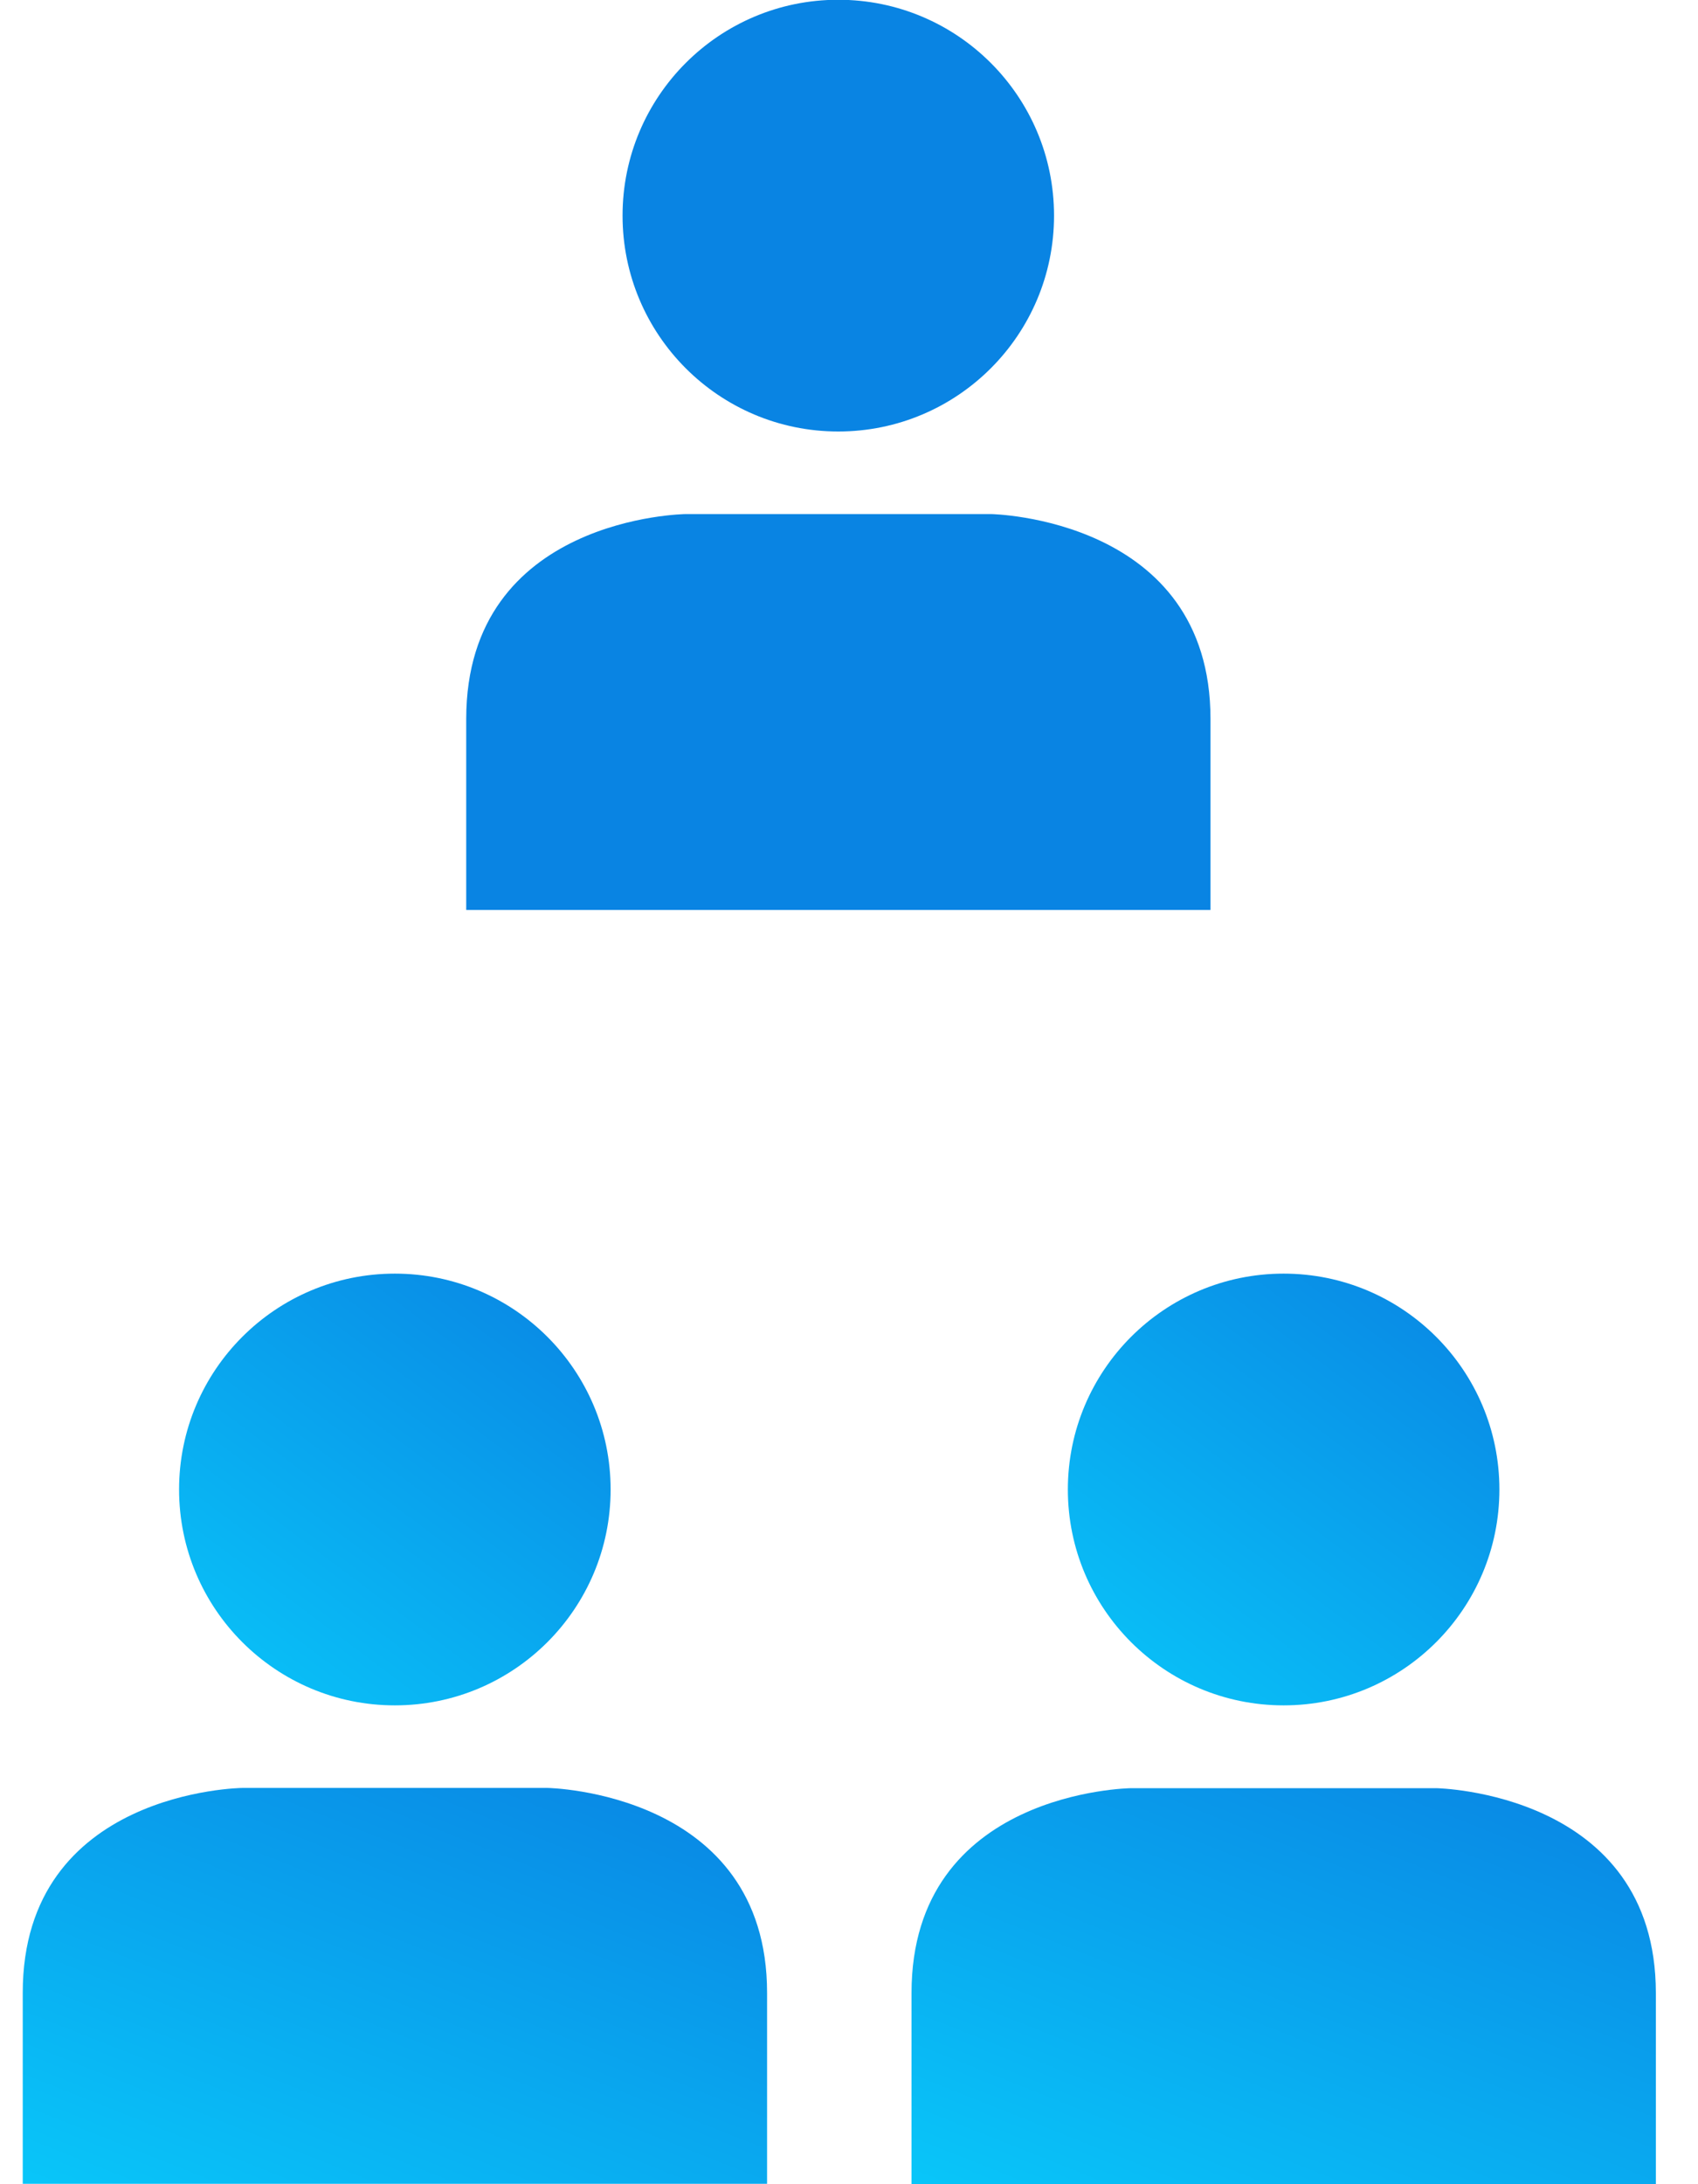
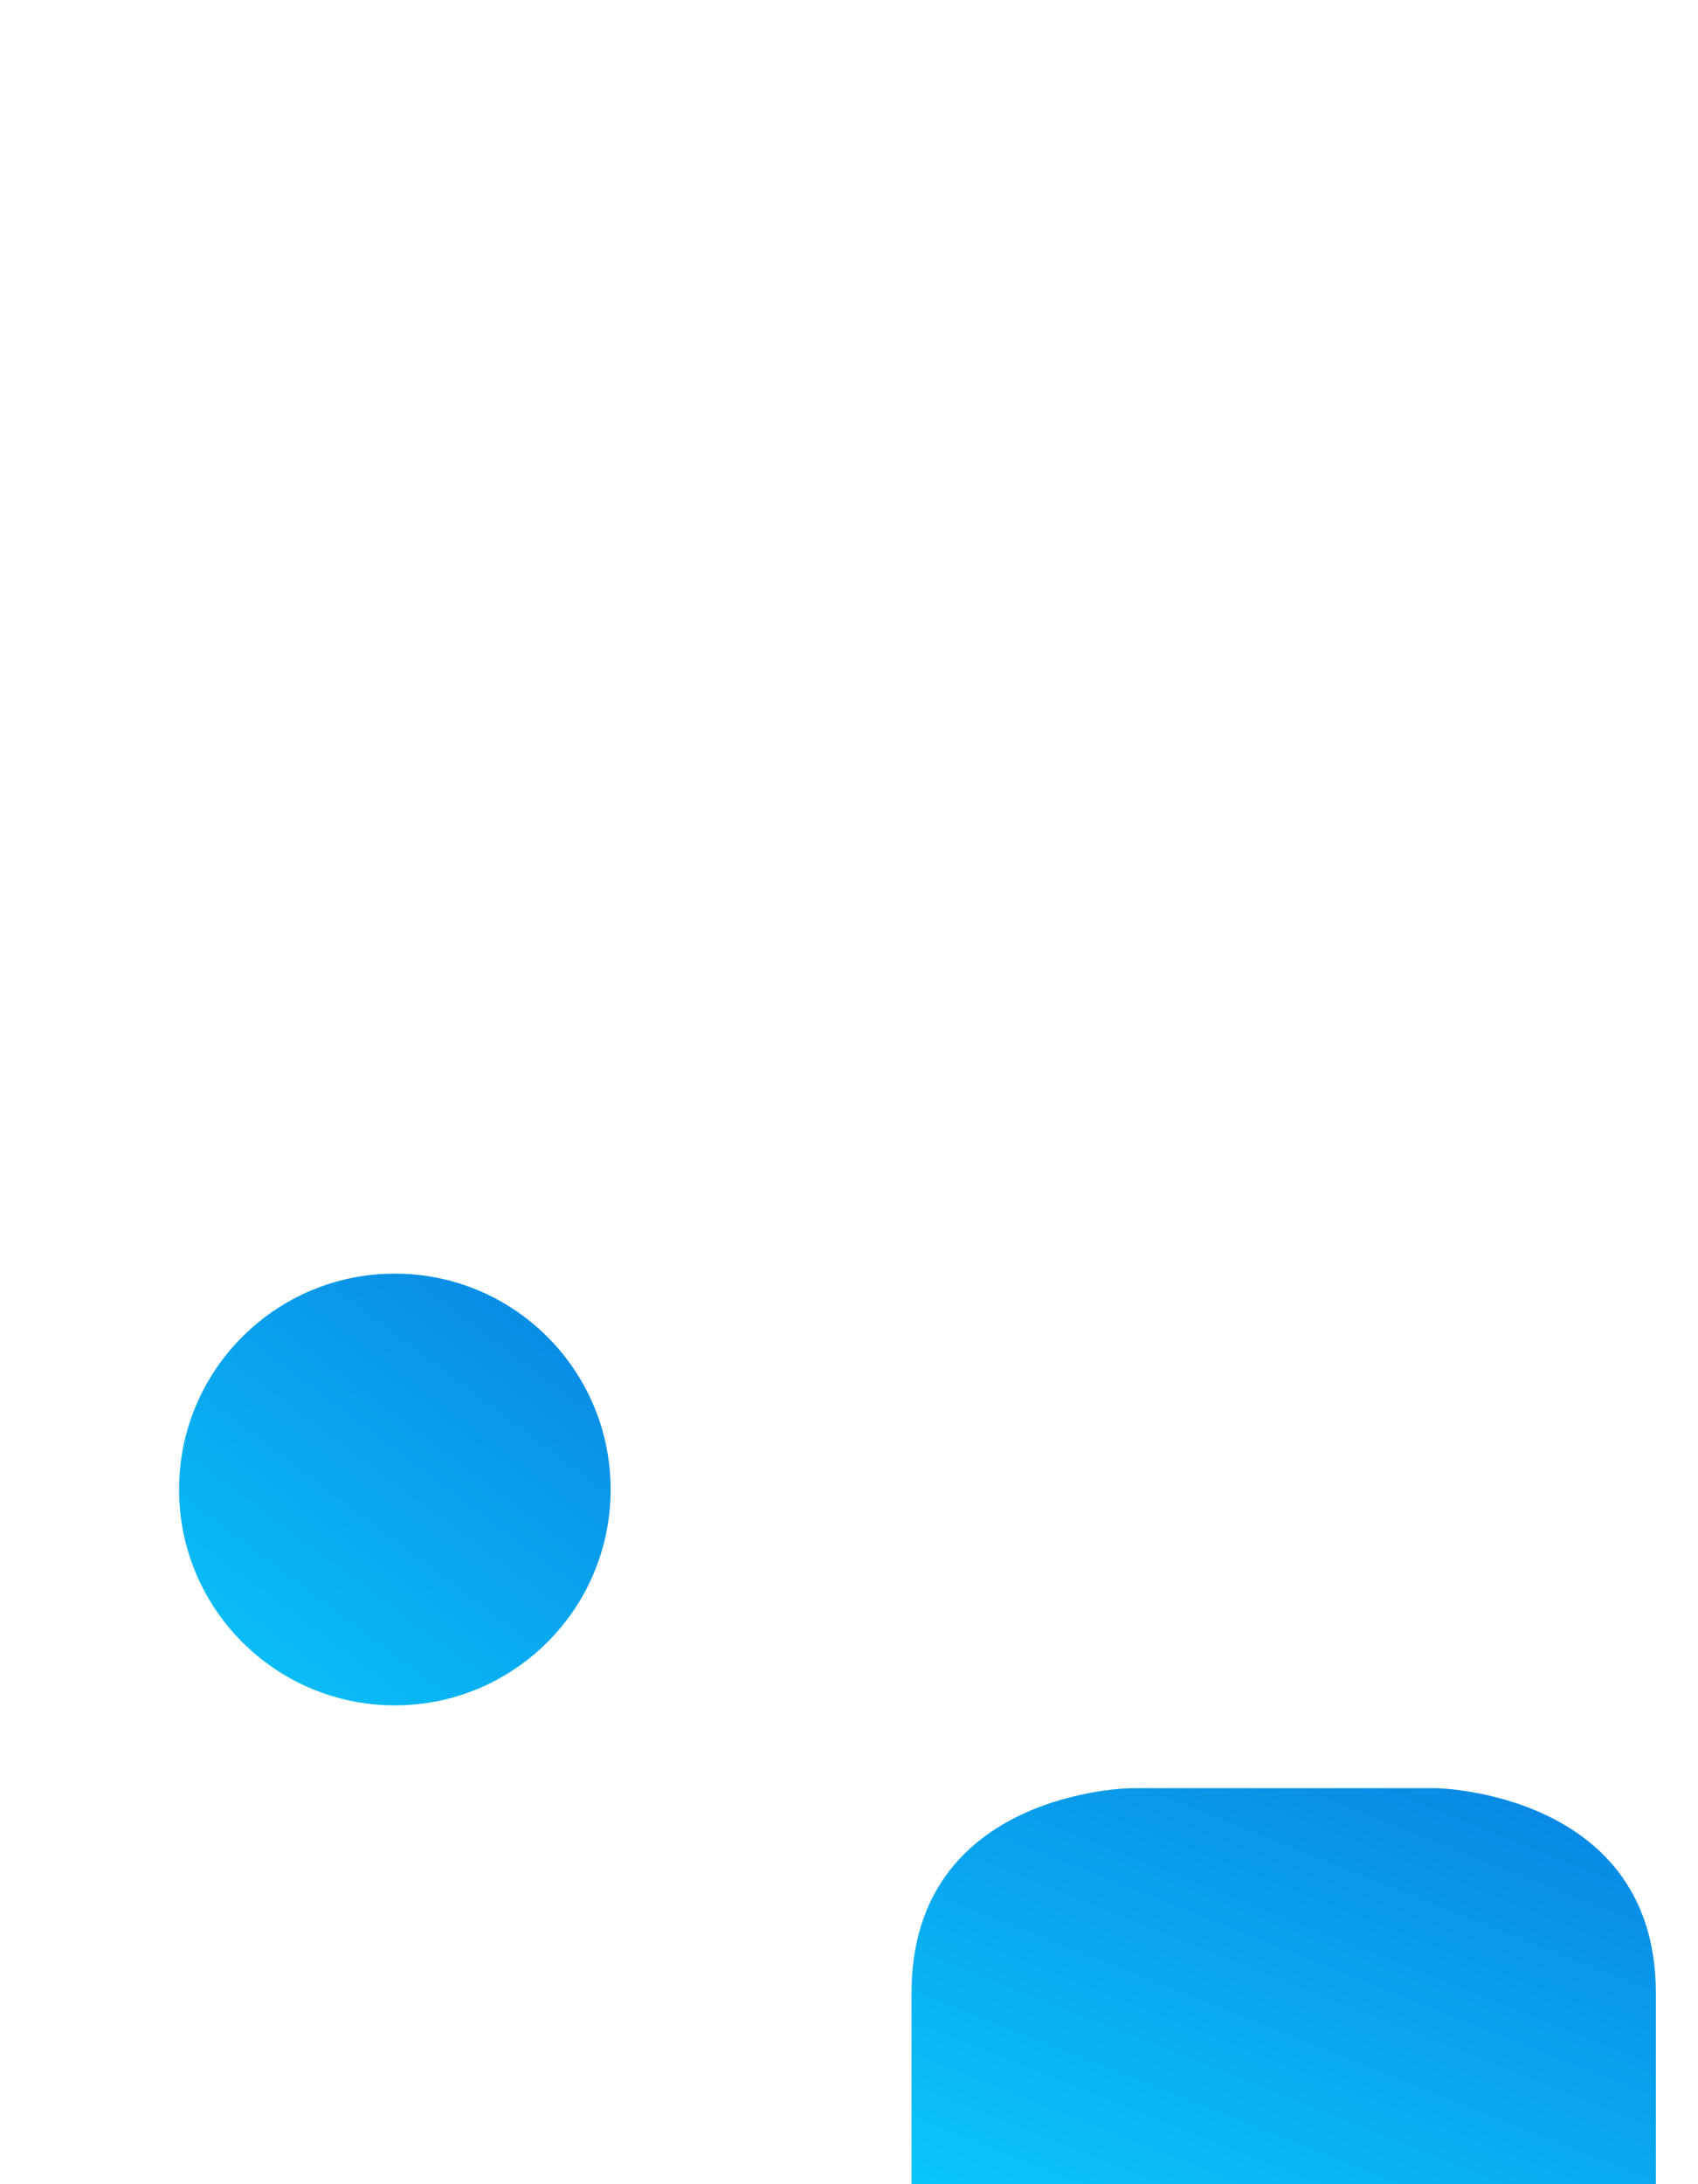
<svg xmlns="http://www.w3.org/2000/svg" width="28" height="36" viewBox="0 0 28 36" fill="none">
  <path d="M6.511 28.108C8.476 28.108 10.069 26.515 10.069 24.55C10.069 22.585 8.476 20.992 6.511 20.992C4.546 20.992 2.953 22.585 2.953 24.55C2.953 26.515 4.546 28.108 6.511 28.108Z" fill="url(#paint0_linear_2281_3009)" />
-   <path d="M12.649 35.994C12.649 35.994 12.649 36.16 12.649 32.845C12.649 29.529 9.031 29.469 9.031 29.469H3.993C3.993 29.469 0.375 29.509 0.375 32.845C0.375 36.16 0.375 35.994 0.375 35.994H12.649Z" fill="url(#paint1_linear_2281_3009)" />
-   <path d="M21.167 28.108C23.132 28.108 24.725 26.515 24.725 24.55C24.725 22.585 23.132 20.992 21.167 20.992C19.202 20.992 17.609 22.585 17.609 24.55C17.609 26.515 19.202 28.108 21.167 28.108Z" fill="url(#paint2_linear_2281_3009)" />
  <path d="M27.305 35.998C27.305 35.998 27.305 36.164 27.305 32.849C27.305 29.533 23.686 29.473 23.686 29.473H18.649C18.649 29.473 15.031 29.513 15.031 32.849C15.031 36.163 15.031 35.998 15.031 35.998H27.305Z" fill="url(#paint3_linear_2281_3009)" />
-   <path d="M13.823 7.112C15.788 7.112 17.381 5.519 17.381 3.554C17.381 1.589 15.788 -0.004 13.823 -0.004C11.858 -0.004 10.266 1.589 10.266 3.554C10.266 5.519 11.858 7.112 13.823 7.112Z" fill="#0984E3" />
-   <path d="M19.961 14.998C19.961 14.998 19.961 15.164 19.961 11.849C19.961 8.533 16.343 8.473 16.343 8.473H11.306C11.306 8.473 7.688 8.513 7.688 11.849C7.688 15.164 7.688 14.998 7.688 14.998H19.961Z" fill="#0984E3" />
  <defs>
    <linearGradient id="paint0_linear_2281_3009" x1="10.085" y1="20.992" x2="4.116" y2="28.977" gradientUnits="userSpaceOnUse">
      <stop stop-color="#0984E3" />
      <stop offset="1" stop-color="#09C6F9" />
    </linearGradient>
    <linearGradient id="paint1_linear_2281_3009" x1="12.676" y1="29.469" x2="8.758" y2="39.327" gradientUnits="userSpaceOnUse">
      <stop stop-color="#0984E3" />
      <stop offset="1" stop-color="#09C6F9" />
    </linearGradient>
    <linearGradient id="paint2_linear_2281_3009" x1="24.741" y1="20.992" x2="18.773" y2="28.977" gradientUnits="userSpaceOnUse">
      <stop stop-color="#0984E3" />
      <stop offset="1" stop-color="#09C6F9" />
    </linearGradient>
    <linearGradient id="paint3_linear_2281_3009" x1="27.332" y1="29.473" x2="23.414" y2="39.331" gradientUnits="userSpaceOnUse">
      <stop stop-color="#0984E3" />
      <stop offset="1" stop-color="#09C6F9" />
    </linearGradient>
  </defs>
</svg>